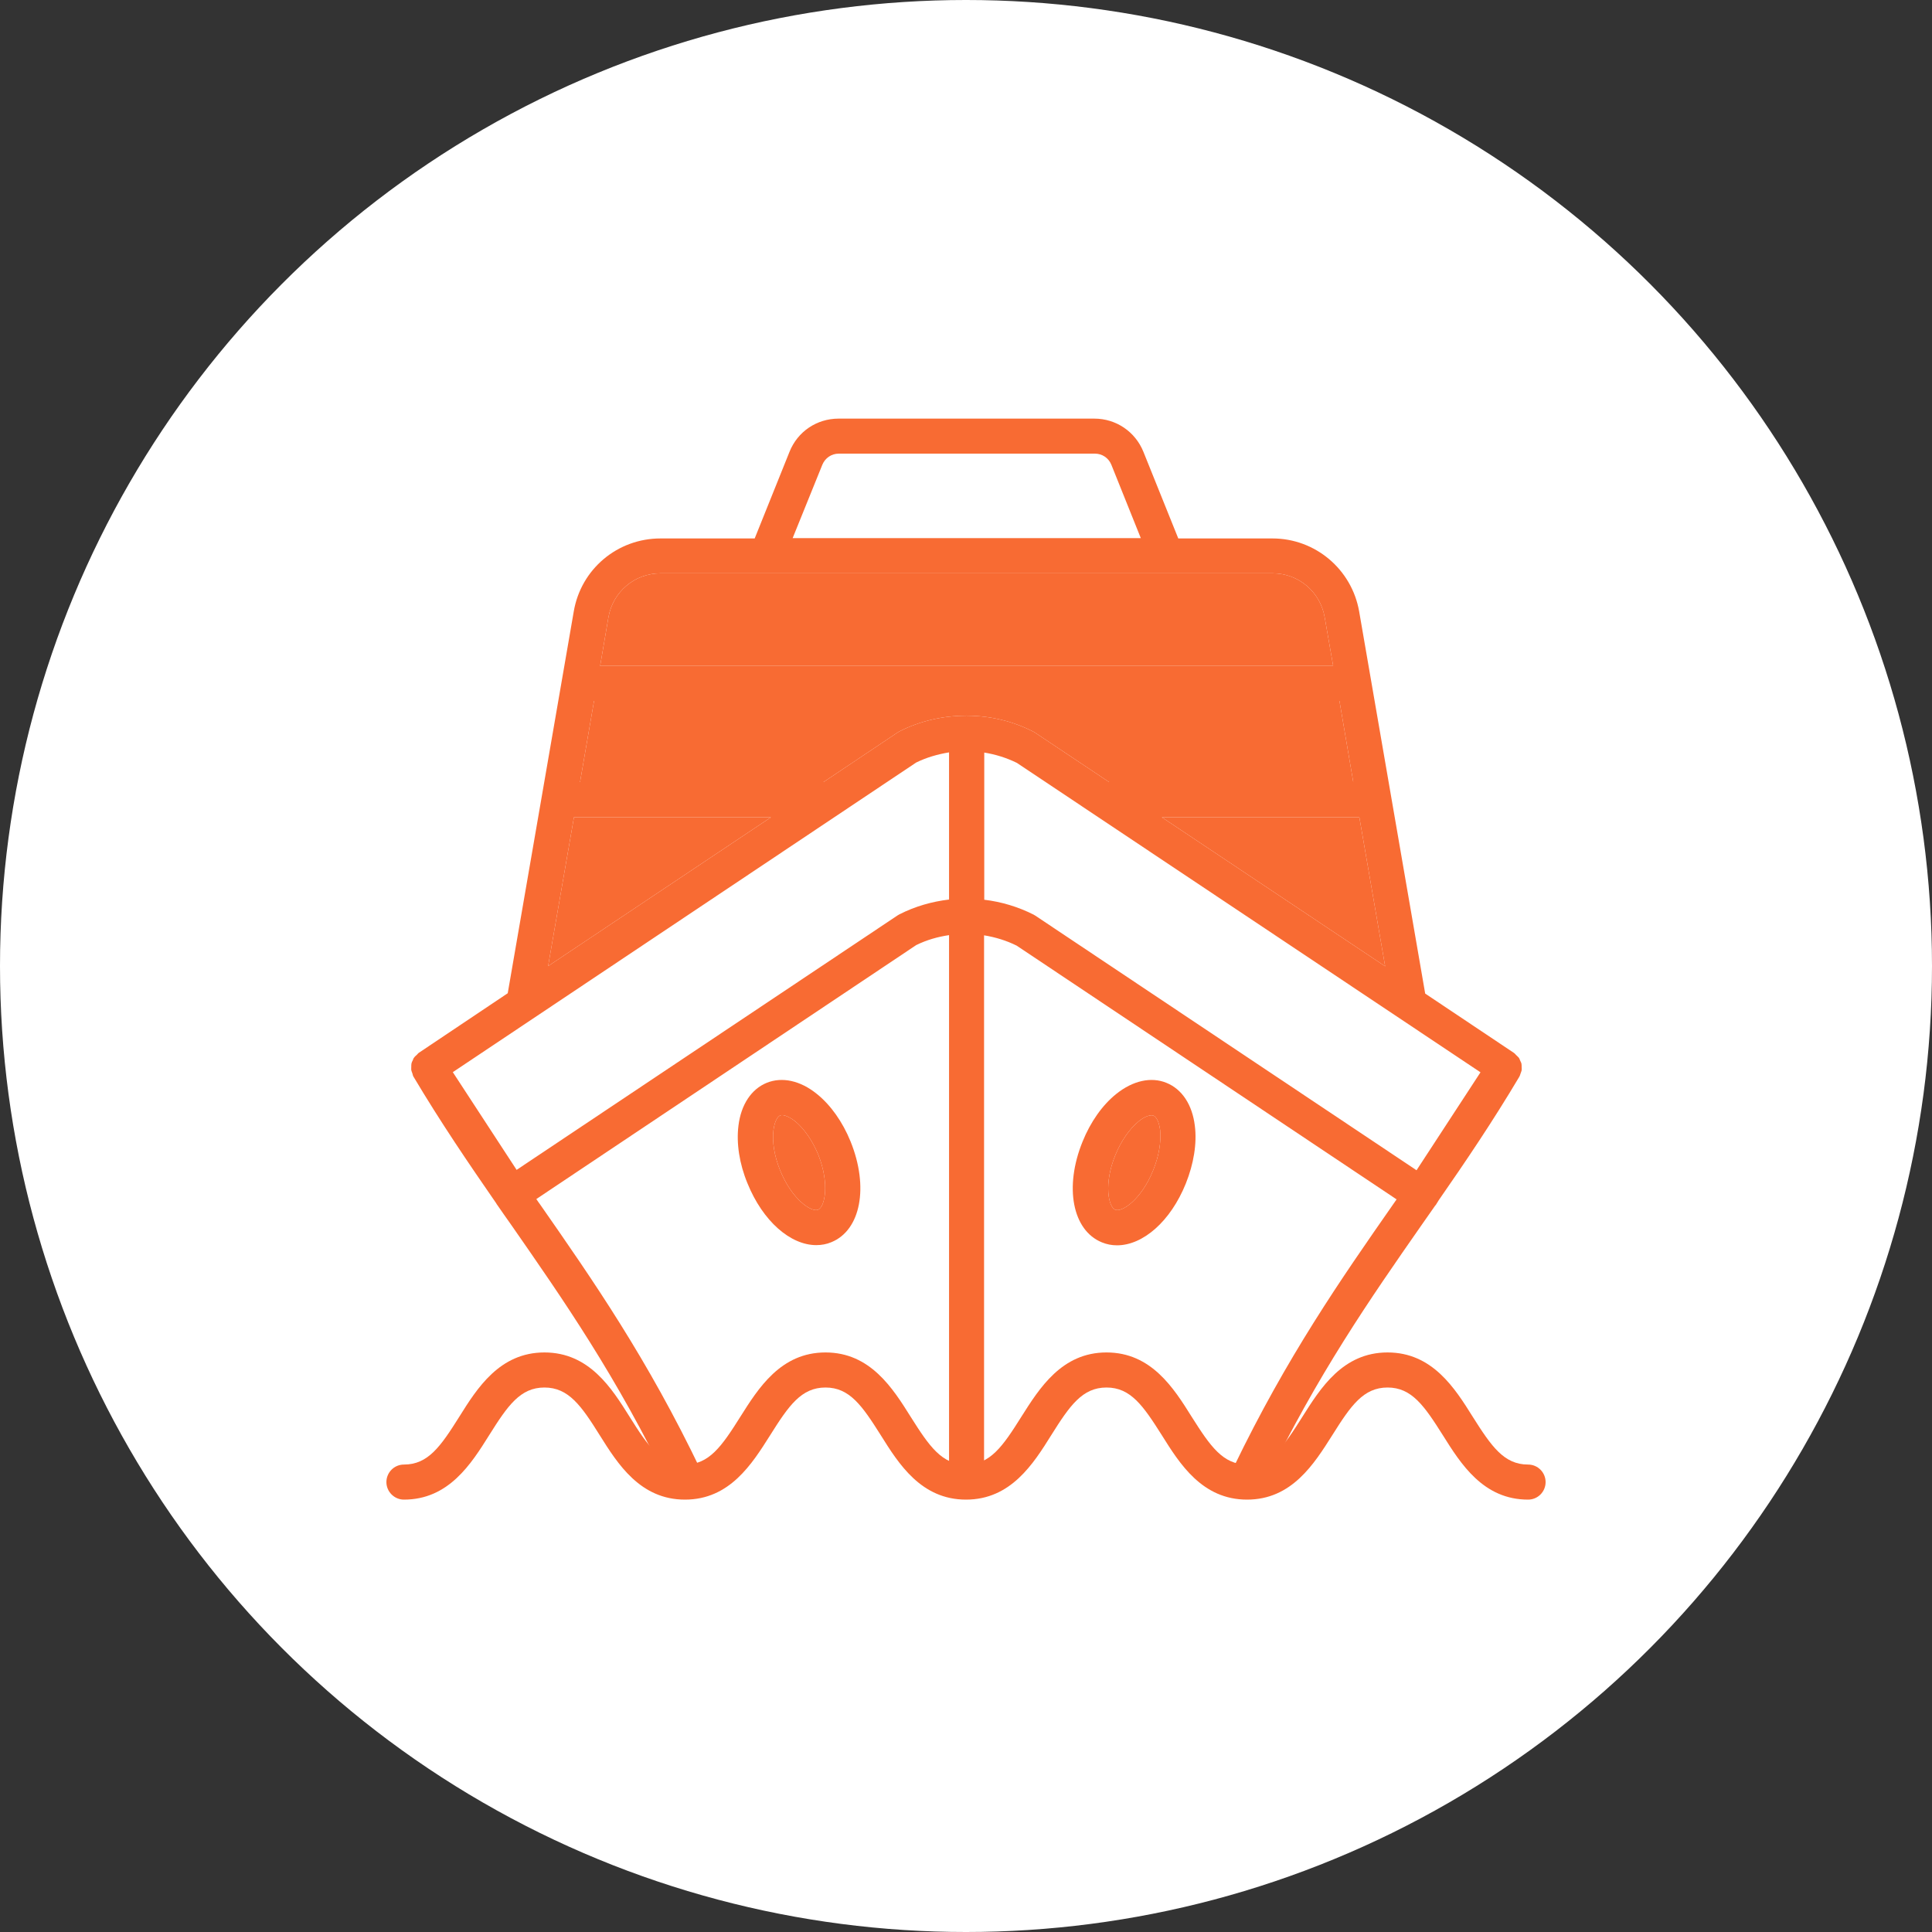
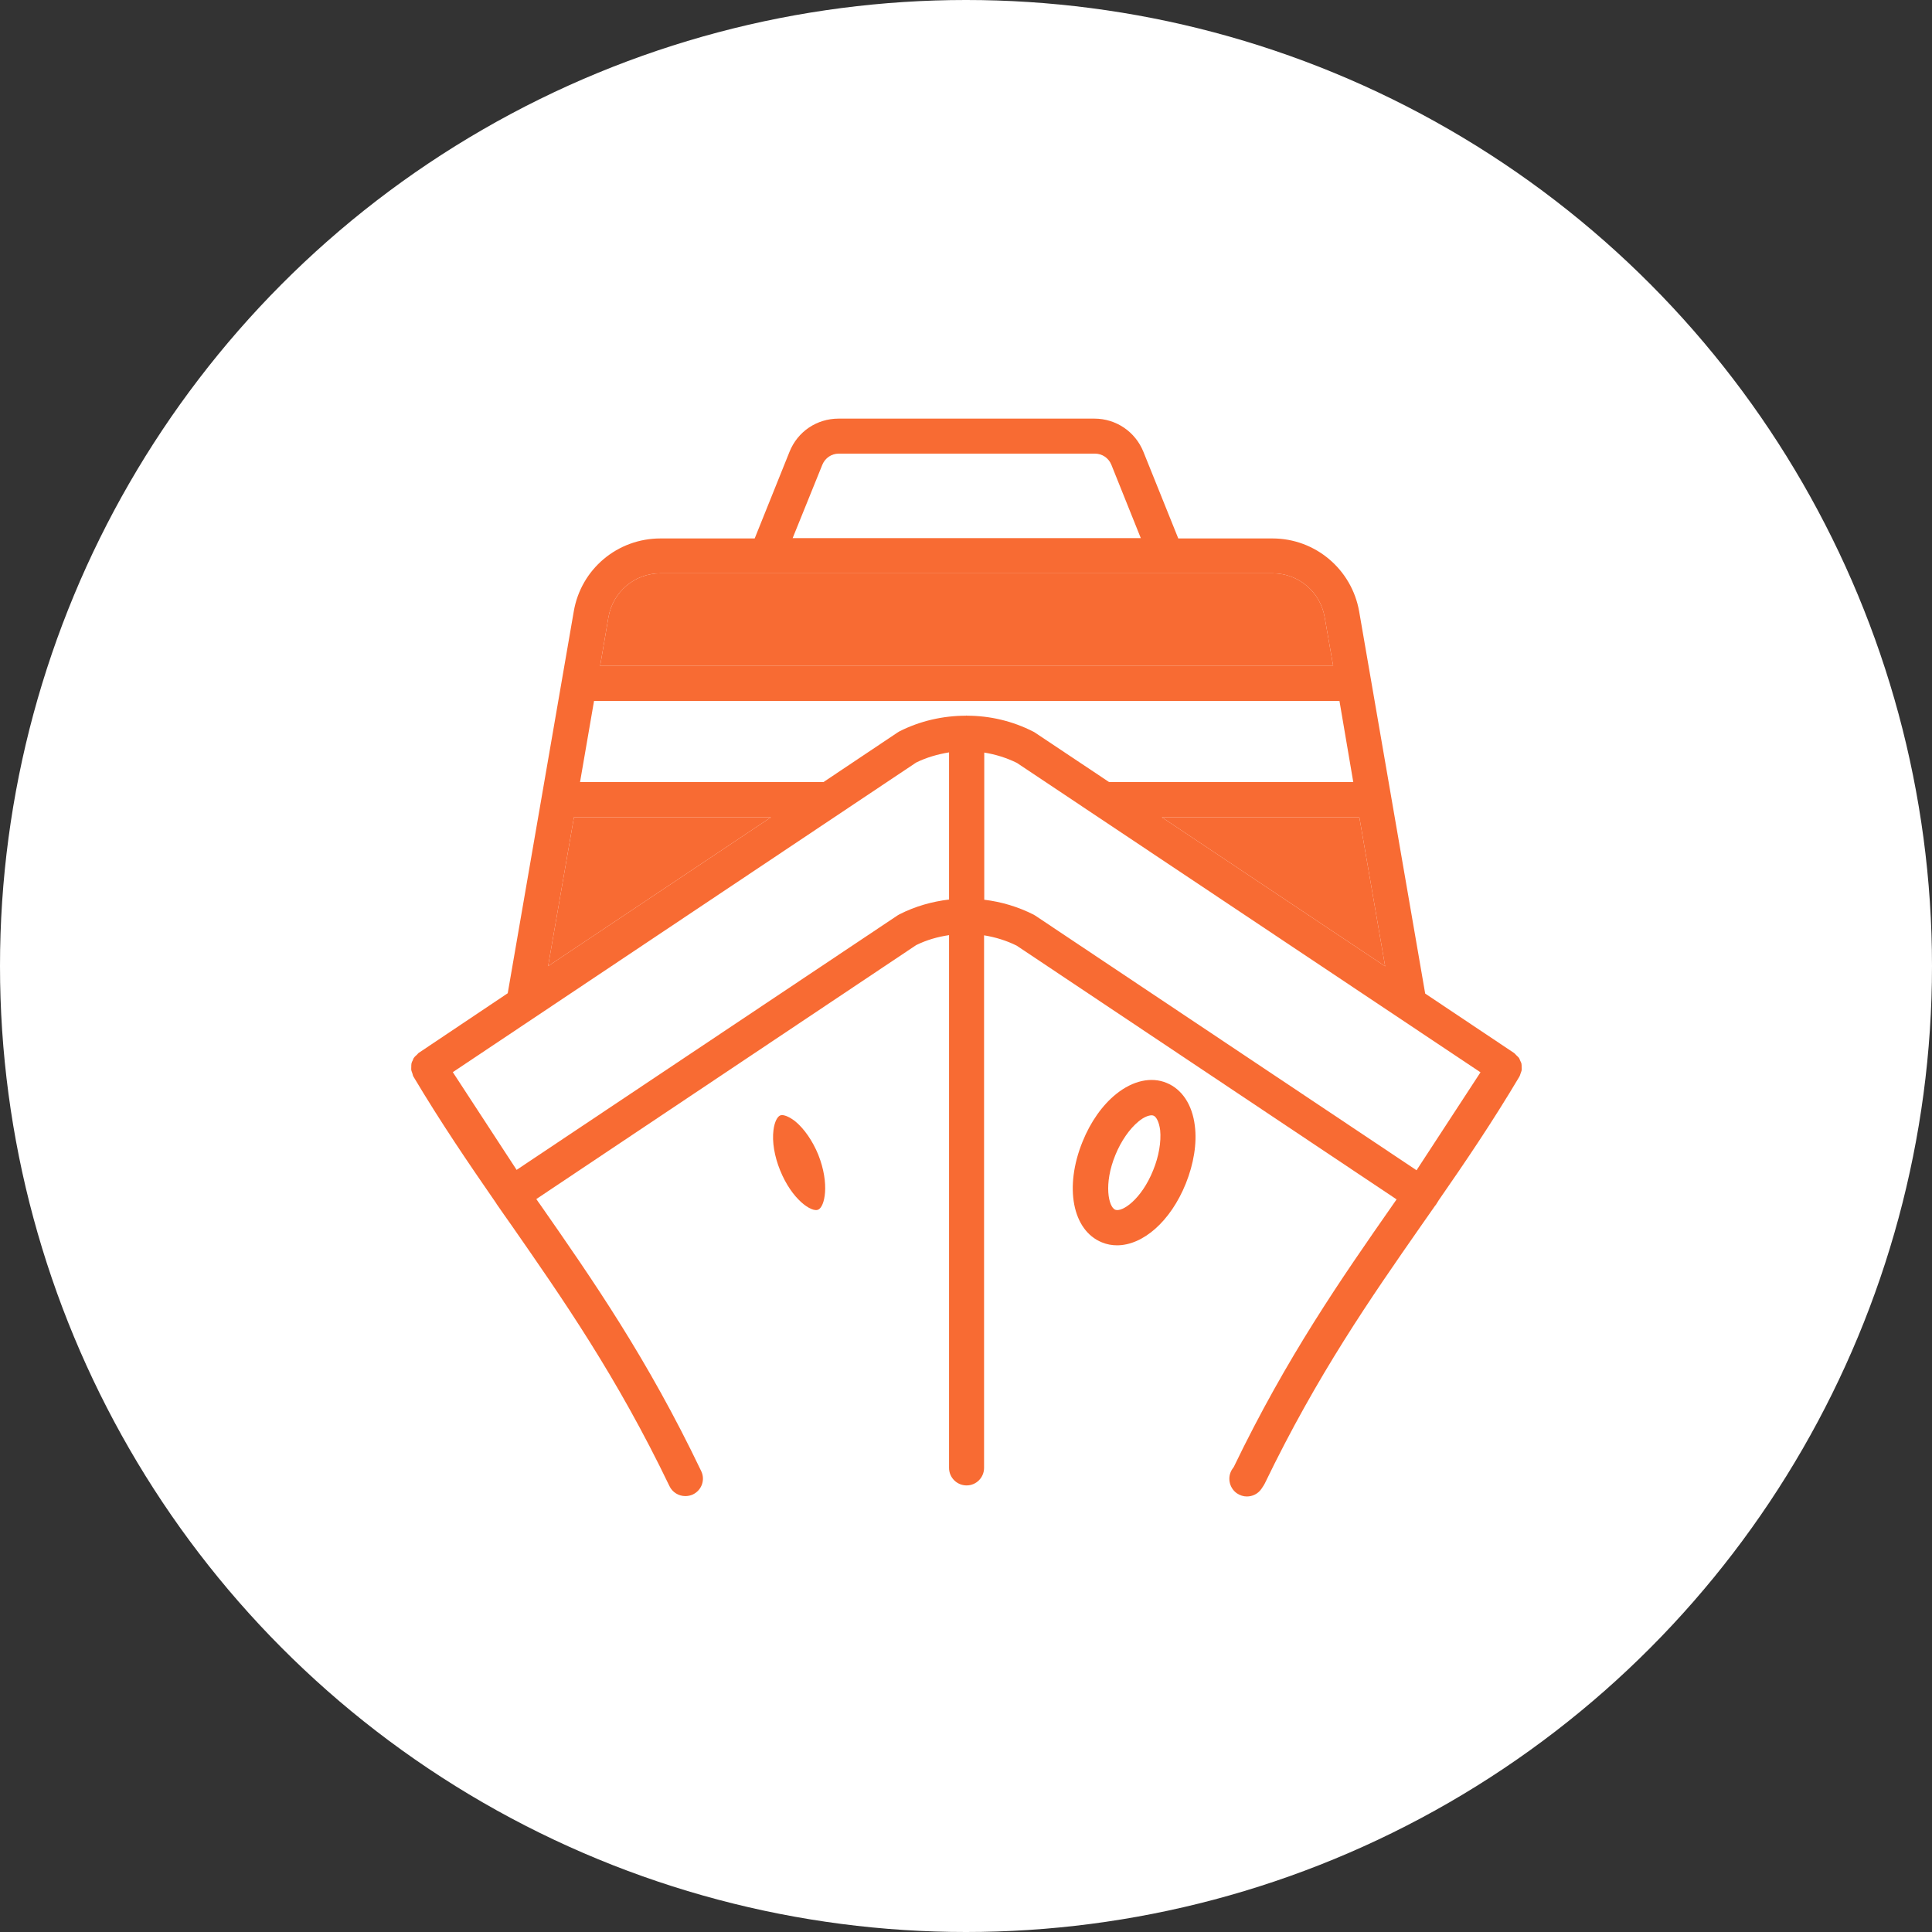
<svg xmlns="http://www.w3.org/2000/svg" width="40" height="40" viewBox="0 0 40 40" fill="none">
  <rect x="0" y="0" width="40" height="40" fill="#333333" stroke="none" />
  <circle cx="20" cy="20" r="20" fill="white" />
  <path d="M24.15 22.419C23.833 22.289 23.455 22.373 23.112 22.648C22.825 22.877 22.577 23.229 22.413 23.637C22.031 24.576 22.203 25.474 22.814 25.722C22.917 25.764 23.02 25.783 23.127 25.783C23.662 25.783 24.234 25.29 24.551 24.504C24.715 24.095 24.784 23.672 24.738 23.309C24.685 22.87 24.471 22.549 24.15 22.419ZM23.875 24.229C23.631 24.836 23.23 25.103 23.089 25.046C22.951 24.989 22.845 24.515 23.093 23.912C23.211 23.622 23.387 23.37 23.574 23.217C23.684 23.125 23.784 23.091 23.845 23.091C23.86 23.091 23.872 23.095 23.883 23.099C23.936 23.118 23.997 23.221 24.02 23.4C24.043 23.637 23.994 23.939 23.875 24.229Z" fill="#F86B33" />
-   <path d="M16.911 22.648C16.572 22.373 16.194 22.289 15.873 22.419C15.556 22.549 15.342 22.87 15.289 23.305C15.243 23.672 15.308 24.095 15.476 24.5C15.793 25.283 16.365 25.779 16.9 25.779C17.007 25.779 17.114 25.76 17.213 25.718C17.82 25.47 17.992 24.576 17.61 23.633C17.446 23.229 17.198 22.877 16.911 22.648ZM16.938 25.046C16.801 25.103 16.396 24.836 16.151 24.229C16.033 23.939 15.983 23.637 16.014 23.397C16.037 23.217 16.098 23.118 16.151 23.095C16.163 23.091 16.174 23.087 16.19 23.087C16.251 23.087 16.346 23.125 16.461 23.213C16.648 23.366 16.823 23.618 16.942 23.908C17.182 24.515 17.076 24.989 16.938 25.046Z" fill="#F86B33" />
  <path d="M16.938 25.046C16.801 25.103 16.396 24.836 16.151 24.229C16.033 23.939 15.983 23.637 16.014 23.397C16.037 23.217 16.098 23.118 16.151 23.095C16.163 23.091 16.174 23.087 16.19 23.087C16.251 23.087 16.346 23.125 16.461 23.213C16.648 23.366 16.823 23.618 16.942 23.908C17.182 24.515 17.076 24.989 16.938 25.046Z" fill="#F86B33" />
-   <path d="M23.875 24.229C23.631 24.836 23.23 25.103 23.089 25.046C22.951 24.989 22.845 24.515 23.093 23.912C23.211 23.622 23.387 23.37 23.574 23.217C23.684 23.125 23.784 23.091 23.845 23.091C23.86 23.091 23.872 23.095 23.883 23.099C23.936 23.118 23.997 23.221 24.02 23.4C24.043 23.637 23.994 23.939 23.875 24.229Z" fill="#F86B33" />
-   <path d="M31.637 30.322C31.137 30.322 30.878 29.944 30.492 29.334C30.122 28.742 29.656 28.001 28.728 28.001C27.8 28.001 27.338 28.742 26.964 29.334C26.578 29.948 26.319 30.322 25.819 30.322C25.319 30.322 25.059 29.944 24.673 29.334C24.303 28.742 23.837 28.001 22.909 28.001C21.982 28.001 21.52 28.742 21.145 29.334C20.76 29.948 20.5 30.322 20 30.322C19.5 30.322 19.24 29.944 18.855 29.334C18.484 28.742 18.018 28.001 17.091 28.001C16.163 28.001 15.701 28.742 15.327 29.334C14.941 29.948 14.681 30.322 14.181 30.322C13.681 30.322 13.418 29.944 13.036 29.334C12.666 28.742 12.2 28.001 11.272 28.001C10.344 28.001 9.878 28.742 9.508 29.334C9.122 29.948 8.863 30.322 8.363 30.322C8.16 30.322 8 30.487 8 30.685C8 30.884 8.164 31.048 8.363 31.048C9.29 31.048 9.756 30.307 10.127 29.715C10.512 29.101 10.772 28.727 11.272 28.727C11.772 28.727 12.036 29.105 12.417 29.715C12.788 30.307 13.254 31.048 14.181 31.048C15.109 31.048 15.571 30.307 15.945 29.715C16.331 29.101 16.59 28.727 17.091 28.727C17.591 28.727 17.851 29.105 18.236 29.715C18.606 30.307 19.072 31.048 20 31.048C20.928 31.048 21.394 30.307 21.764 29.715C22.149 29.101 22.409 28.727 22.909 28.727C23.41 28.727 23.669 29.105 24.055 29.715C24.425 30.307 24.891 31.048 25.819 31.048C26.746 31.048 27.208 30.307 27.583 29.715C27.968 29.101 28.228 28.727 28.728 28.727C29.228 28.727 29.488 29.105 29.873 29.715C30.244 30.307 30.709 31.048 31.637 31.048C31.84 31.048 32 30.884 32 30.685C32 30.487 31.84 30.322 31.637 30.322Z" fill="#F86B33" />
  <path d="M8.519 22.018C8.515 22.041 8.515 22.064 8.515 22.087C8.515 22.11 8.512 22.133 8.515 22.156C8.519 22.179 8.531 22.201 8.538 22.224C8.546 22.244 8.546 22.266 8.557 22.285C9.13 23.248 9.711 24.099 10.276 24.916L10.283 24.931C10.283 24.931 10.283 24.931 10.287 24.935C10.386 25.076 10.482 25.218 10.581 25.355C11.654 26.898 12.765 28.49 13.861 30.769C13.922 30.899 14.055 30.975 14.189 30.975C14.242 30.975 14.296 30.964 14.346 30.941C14.529 30.853 14.605 30.636 14.517 30.456C13.399 28.119 12.272 26.501 11.181 24.935C11.154 24.901 11.131 24.863 11.104 24.825L18.969 19.567C19.187 19.46 19.416 19.395 19.649 19.361V30.391C19.649 30.593 19.813 30.754 20.012 30.754C20.214 30.754 20.374 30.59 20.374 30.391V19.365C20.607 19.403 20.836 19.472 21.05 19.579L28.915 24.832C28.892 24.866 28.866 24.901 28.843 24.935C27.762 26.485 26.643 28.093 25.544 30.372L25.517 30.41C25.402 30.574 25.445 30.803 25.609 30.918C25.674 30.96 25.742 30.983 25.815 30.983C25.929 30.983 26.044 30.93 26.116 30.826L26.166 30.75C26.174 30.735 26.181 30.723 26.189 30.708C27.273 28.463 28.373 26.882 29.438 25.355C29.53 25.225 29.621 25.092 29.713 24.962C29.721 24.954 29.728 24.947 29.732 24.939L29.789 24.847C30.343 24.049 30.904 23.221 31.458 22.289C31.469 22.27 31.473 22.251 31.481 22.228C31.488 22.205 31.5 22.182 31.504 22.16C31.508 22.137 31.504 22.114 31.504 22.091C31.504 22.068 31.504 22.045 31.5 22.022C31.496 21.999 31.481 21.98 31.473 21.957C31.465 21.938 31.458 21.915 31.443 21.896C31.427 21.877 31.408 21.862 31.389 21.843C31.374 21.827 31.363 21.812 31.347 21.801L29.507 20.571L28.14 12.66C27.987 11.786 27.231 11.148 26.346 11.148H24.395L23.673 9.354C23.505 8.938 23.108 8.667 22.657 8.667H17.362C16.911 8.667 16.514 8.934 16.346 9.354L15.625 11.148H13.674C12.784 11.148 12.028 11.782 11.879 12.66L10.512 20.564L8.672 21.797C8.653 21.808 8.645 21.827 8.63 21.839C8.611 21.858 8.592 21.869 8.577 21.892C8.561 21.907 8.554 21.93 8.546 21.953C8.535 21.972 8.523 21.995 8.519 22.018ZM17.049 16.192H12.009L12.299 14.512H27.732L28.018 16.192H22.963L21.436 15.173C21.424 15.165 21.413 15.157 21.398 15.15C20.966 14.928 20.493 14.818 20.023 14.818C20.019 14.818 20.015 14.814 20.012 14.814C20.008 14.814 20.004 14.818 20 14.818C19.527 14.818 19.053 14.924 18.622 15.142C18.61 15.15 18.595 15.157 18.584 15.165L17.049 16.192ZM29.328 24.229L21.439 18.96C21.428 18.952 21.416 18.945 21.401 18.937C21.077 18.773 20.729 18.67 20.378 18.628V15.581C20.611 15.619 20.836 15.688 21.054 15.795L30.652 22.201L29.328 24.229ZM24.055 16.921H28.144L28.678 20.006L24.055 16.921ZM17.026 9.621C17.083 9.484 17.213 9.392 17.366 9.392H22.669C22.818 9.392 22.951 9.48 23.009 9.621L23.619 11.141H16.411L17.026 9.621ZM12.597 12.779C12.689 12.252 13.139 11.87 13.674 11.87H26.349C26.884 11.87 27.334 12.252 27.426 12.779L27.602 13.787H12.425L12.597 12.779ZM11.883 16.921H15.961L11.348 20.002L11.883 16.921ZM18.969 15.787C19.187 15.68 19.416 15.616 19.649 15.577V18.624C19.294 18.666 18.946 18.765 18.622 18.93C18.607 18.937 18.595 18.945 18.584 18.952L10.696 24.221L9.375 22.198L18.969 15.787Z" fill="#F86B33" />
  <path d="M12.597 12.779C12.689 12.252 13.139 11.87 13.674 11.87H26.349C26.884 11.87 27.334 12.252 27.426 12.779L27.602 13.787H12.425L12.597 12.779Z" fill="#F86B33" />
-   <path d="M17.049 16.192H12.009L12.299 14.512H27.732L28.018 16.192H22.963L21.436 15.173C21.424 15.165 21.413 15.157 21.398 15.15C20.966 14.928 20.493 14.818 20.023 14.818C20.019 14.818 20.015 14.814 20.012 14.814C20.008 14.814 20.004 14.818 20 14.818C19.527 14.818 19.053 14.924 18.622 15.142C18.61 15.15 18.595 15.157 18.584 15.165L17.049 16.192Z" fill="#F86B33" />
  <path d="M11.883 16.921H15.961L11.348 20.002L11.883 16.921Z" fill="#F86B33" />
  <path d="M24.055 16.921H28.144L28.678 20.006L24.055 16.921Z" fill="#F86B33" />
</svg>